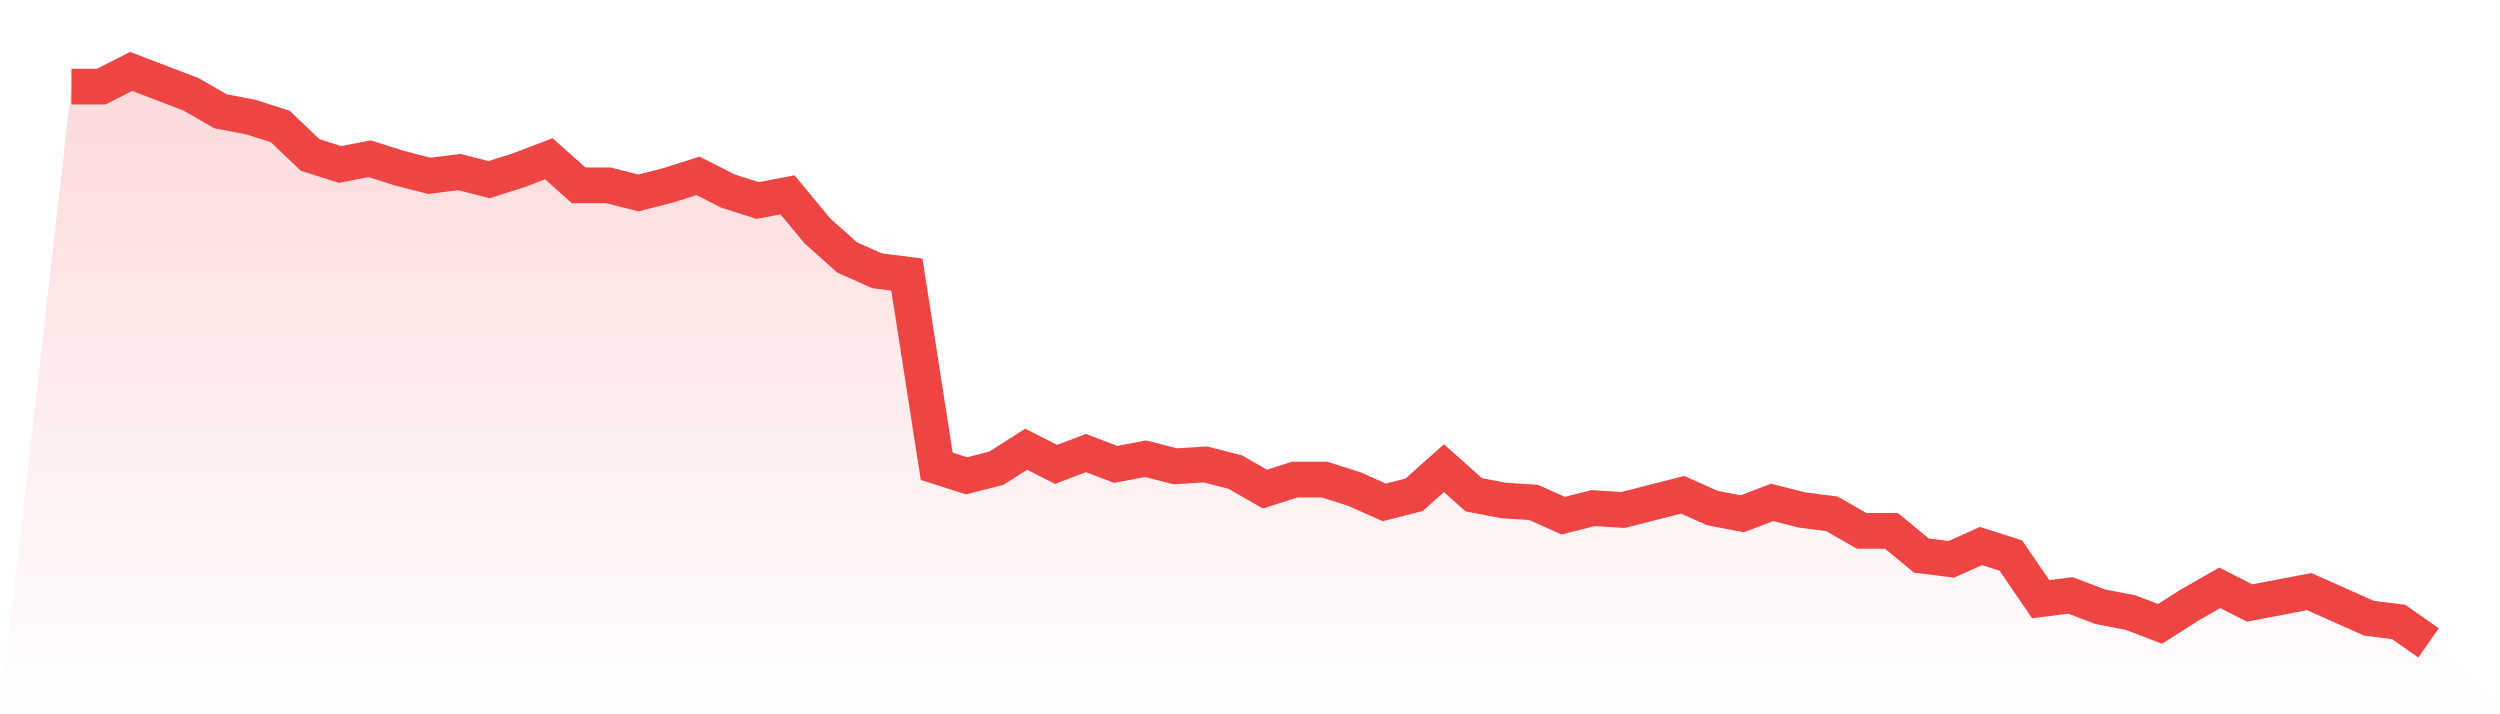
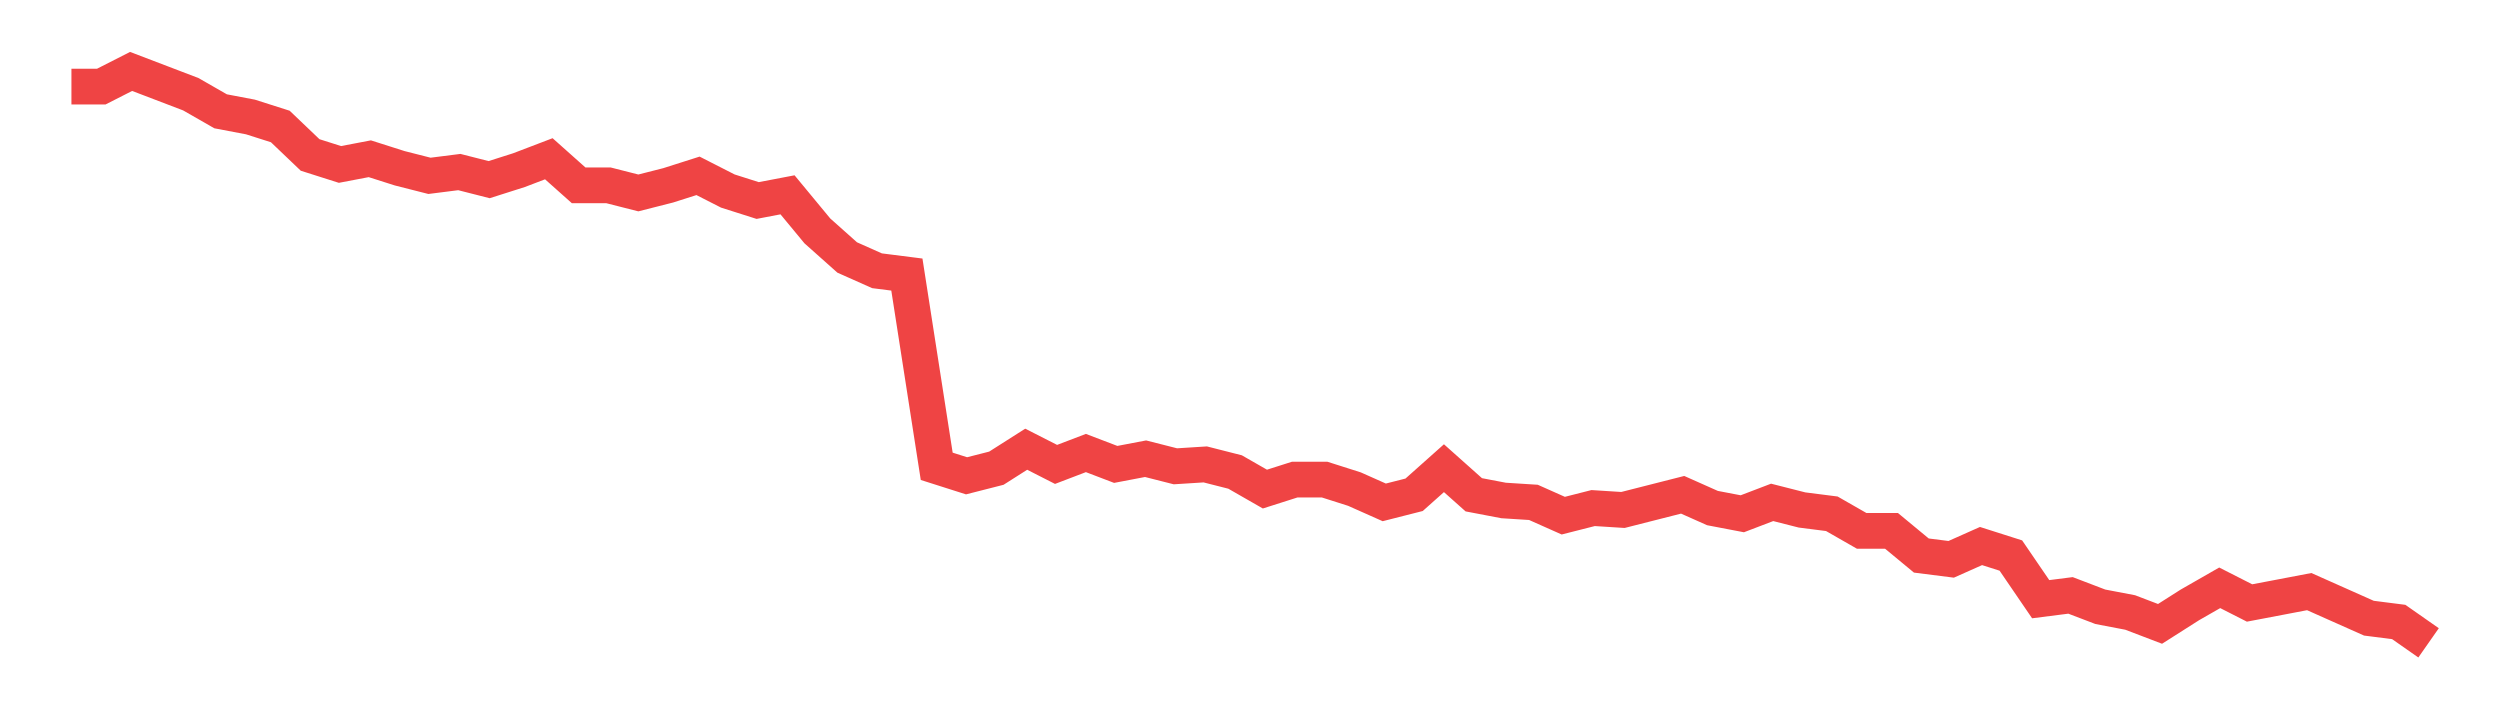
<svg xmlns="http://www.w3.org/2000/svg" viewBox="0 0 140 40">
  <defs>
    <linearGradient id="gradient" x1="0" x2="0" y1="0" y2="1">
      <stop offset="0%" stop-color="#ef4444" stop-opacity="0.2" />
      <stop offset="100%" stop-color="#ef4444" stop-opacity="0" />
    </linearGradient>
  </defs>
-   <path d="M4,4.85 L4,4.85 L5.671,4.85 L7.342,4 L9.013,4.638 L10.684,5.276 L12.354,6.233 L14.025,6.551 L15.696,7.083 L17.367,8.678 L19.038,9.209 L20.709,8.89 L22.38,9.422 L24.051,9.847 L25.722,9.635 L27.392,10.06 L29.063,9.528 L30.734,8.89 L32.405,10.379 L34.076,10.379 L35.747,10.804 L37.418,10.379 L39.089,9.847 L40.759,10.698 L42.43,11.229 L44.101,10.91 L45.772,12.93 L47.443,14.419 L49.114,15.163 L50.785,15.375 L52.456,26.113 L54.127,26.645 L55.797,26.219 L57.468,25.156 L59.139,26.007 L60.81,25.369 L62.481,26.007 L64.152,25.688 L65.823,26.113 L67.494,26.007 L69.165,26.432 L70.835,27.389 L72.506,26.857 L74.177,26.857 L75.848,27.389 L77.519,28.133 L79.19,27.708 L80.861,26.219 L82.532,27.708 L84.203,28.027 L85.873,28.133 L87.544,28.877 L89.215,28.452 L90.886,28.558 L92.557,28.133 L94.228,27.708 L95.899,28.452 L97.57,28.771 L99.24,28.133 L100.911,28.558 L102.582,28.771 L104.253,29.728 L105.924,29.728 L107.595,31.11 L109.266,31.322 L110.937,30.578 L112.608,31.11 L114.278,33.555 L115.949,33.342 L117.62,33.98 L119.291,34.299 L120.962,34.937 L122.633,33.874 L124.304,32.917 L125.975,33.767 L127.646,33.449 L129.316,33.13 L130.987,33.874 L132.658,34.618 L134.329,34.831 L136,36 L140,40 L0,40 z" fill="url(#gradient)" />
  <path d="M4,4.85 L4,4.85 L5.671,4.85 L7.342,4 L9.013,4.638 L10.684,5.276 L12.354,6.233 L14.025,6.551 L15.696,7.083 L17.367,8.678 L19.038,9.209 L20.709,8.89 L22.38,9.422 L24.051,9.847 L25.722,9.635 L27.392,10.06 L29.063,9.528 L30.734,8.89 L32.405,10.379 L34.076,10.379 L35.747,10.804 L37.418,10.379 L39.089,9.847 L40.759,10.698 L42.43,11.229 L44.101,10.91 L45.772,12.93 L47.443,14.419 L49.114,15.163 L50.785,15.375 L52.456,26.113 L54.127,26.645 L55.797,26.219 L57.468,25.156 L59.139,26.007 L60.81,25.369 L62.481,26.007 L64.152,25.688 L65.823,26.113 L67.494,26.007 L69.165,26.432 L70.835,27.389 L72.506,26.857 L74.177,26.857 L75.848,27.389 L77.519,28.133 L79.19,27.708 L80.861,26.219 L82.532,27.708 L84.203,28.027 L85.873,28.133 L87.544,28.877 L89.215,28.452 L90.886,28.558 L92.557,28.133 L94.228,27.708 L95.899,28.452 L97.57,28.771 L99.24,28.133 L100.911,28.558 L102.582,28.771 L104.253,29.728 L105.924,29.728 L107.595,31.11 L109.266,31.322 L110.937,30.578 L112.608,31.11 L114.278,33.555 L115.949,33.342 L117.62,33.98 L119.291,34.299 L120.962,34.937 L122.633,33.874 L124.304,32.917 L125.975,33.767 L127.646,33.449 L129.316,33.13 L130.987,33.874 L132.658,34.618 L134.329,34.831 L136,36" fill="none" stroke="#ef4444" stroke-width="2" />
</svg>